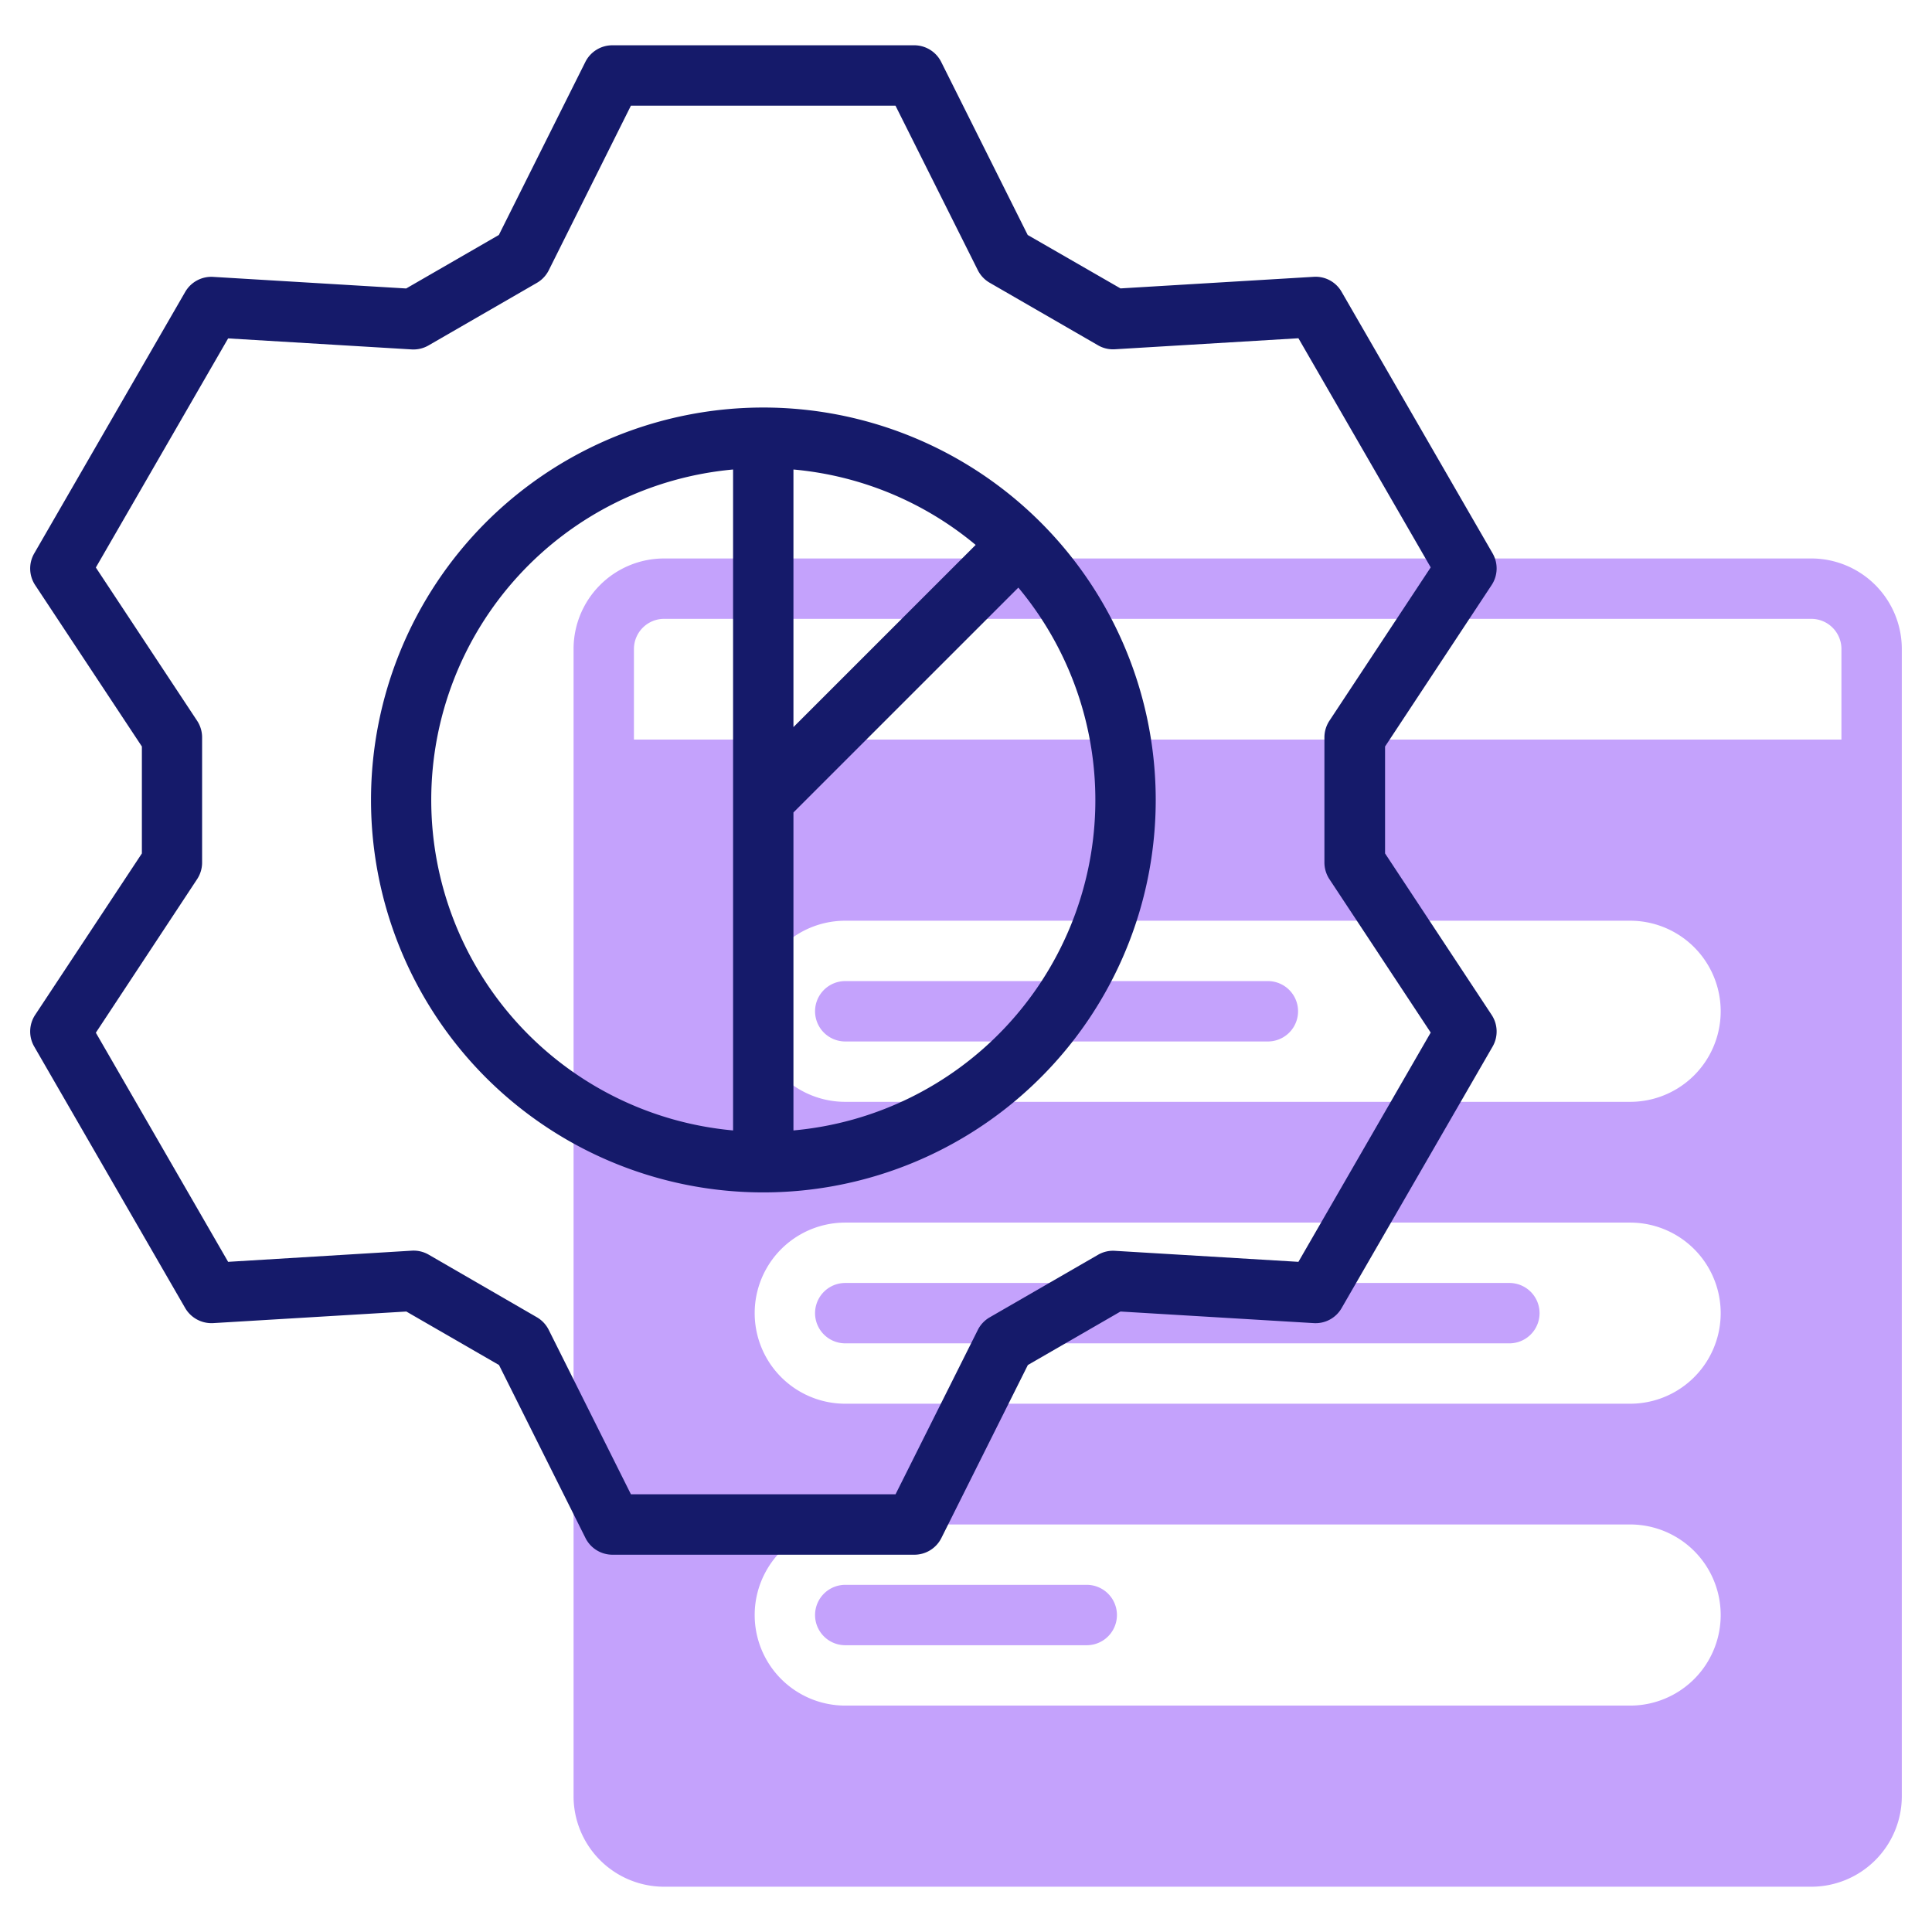
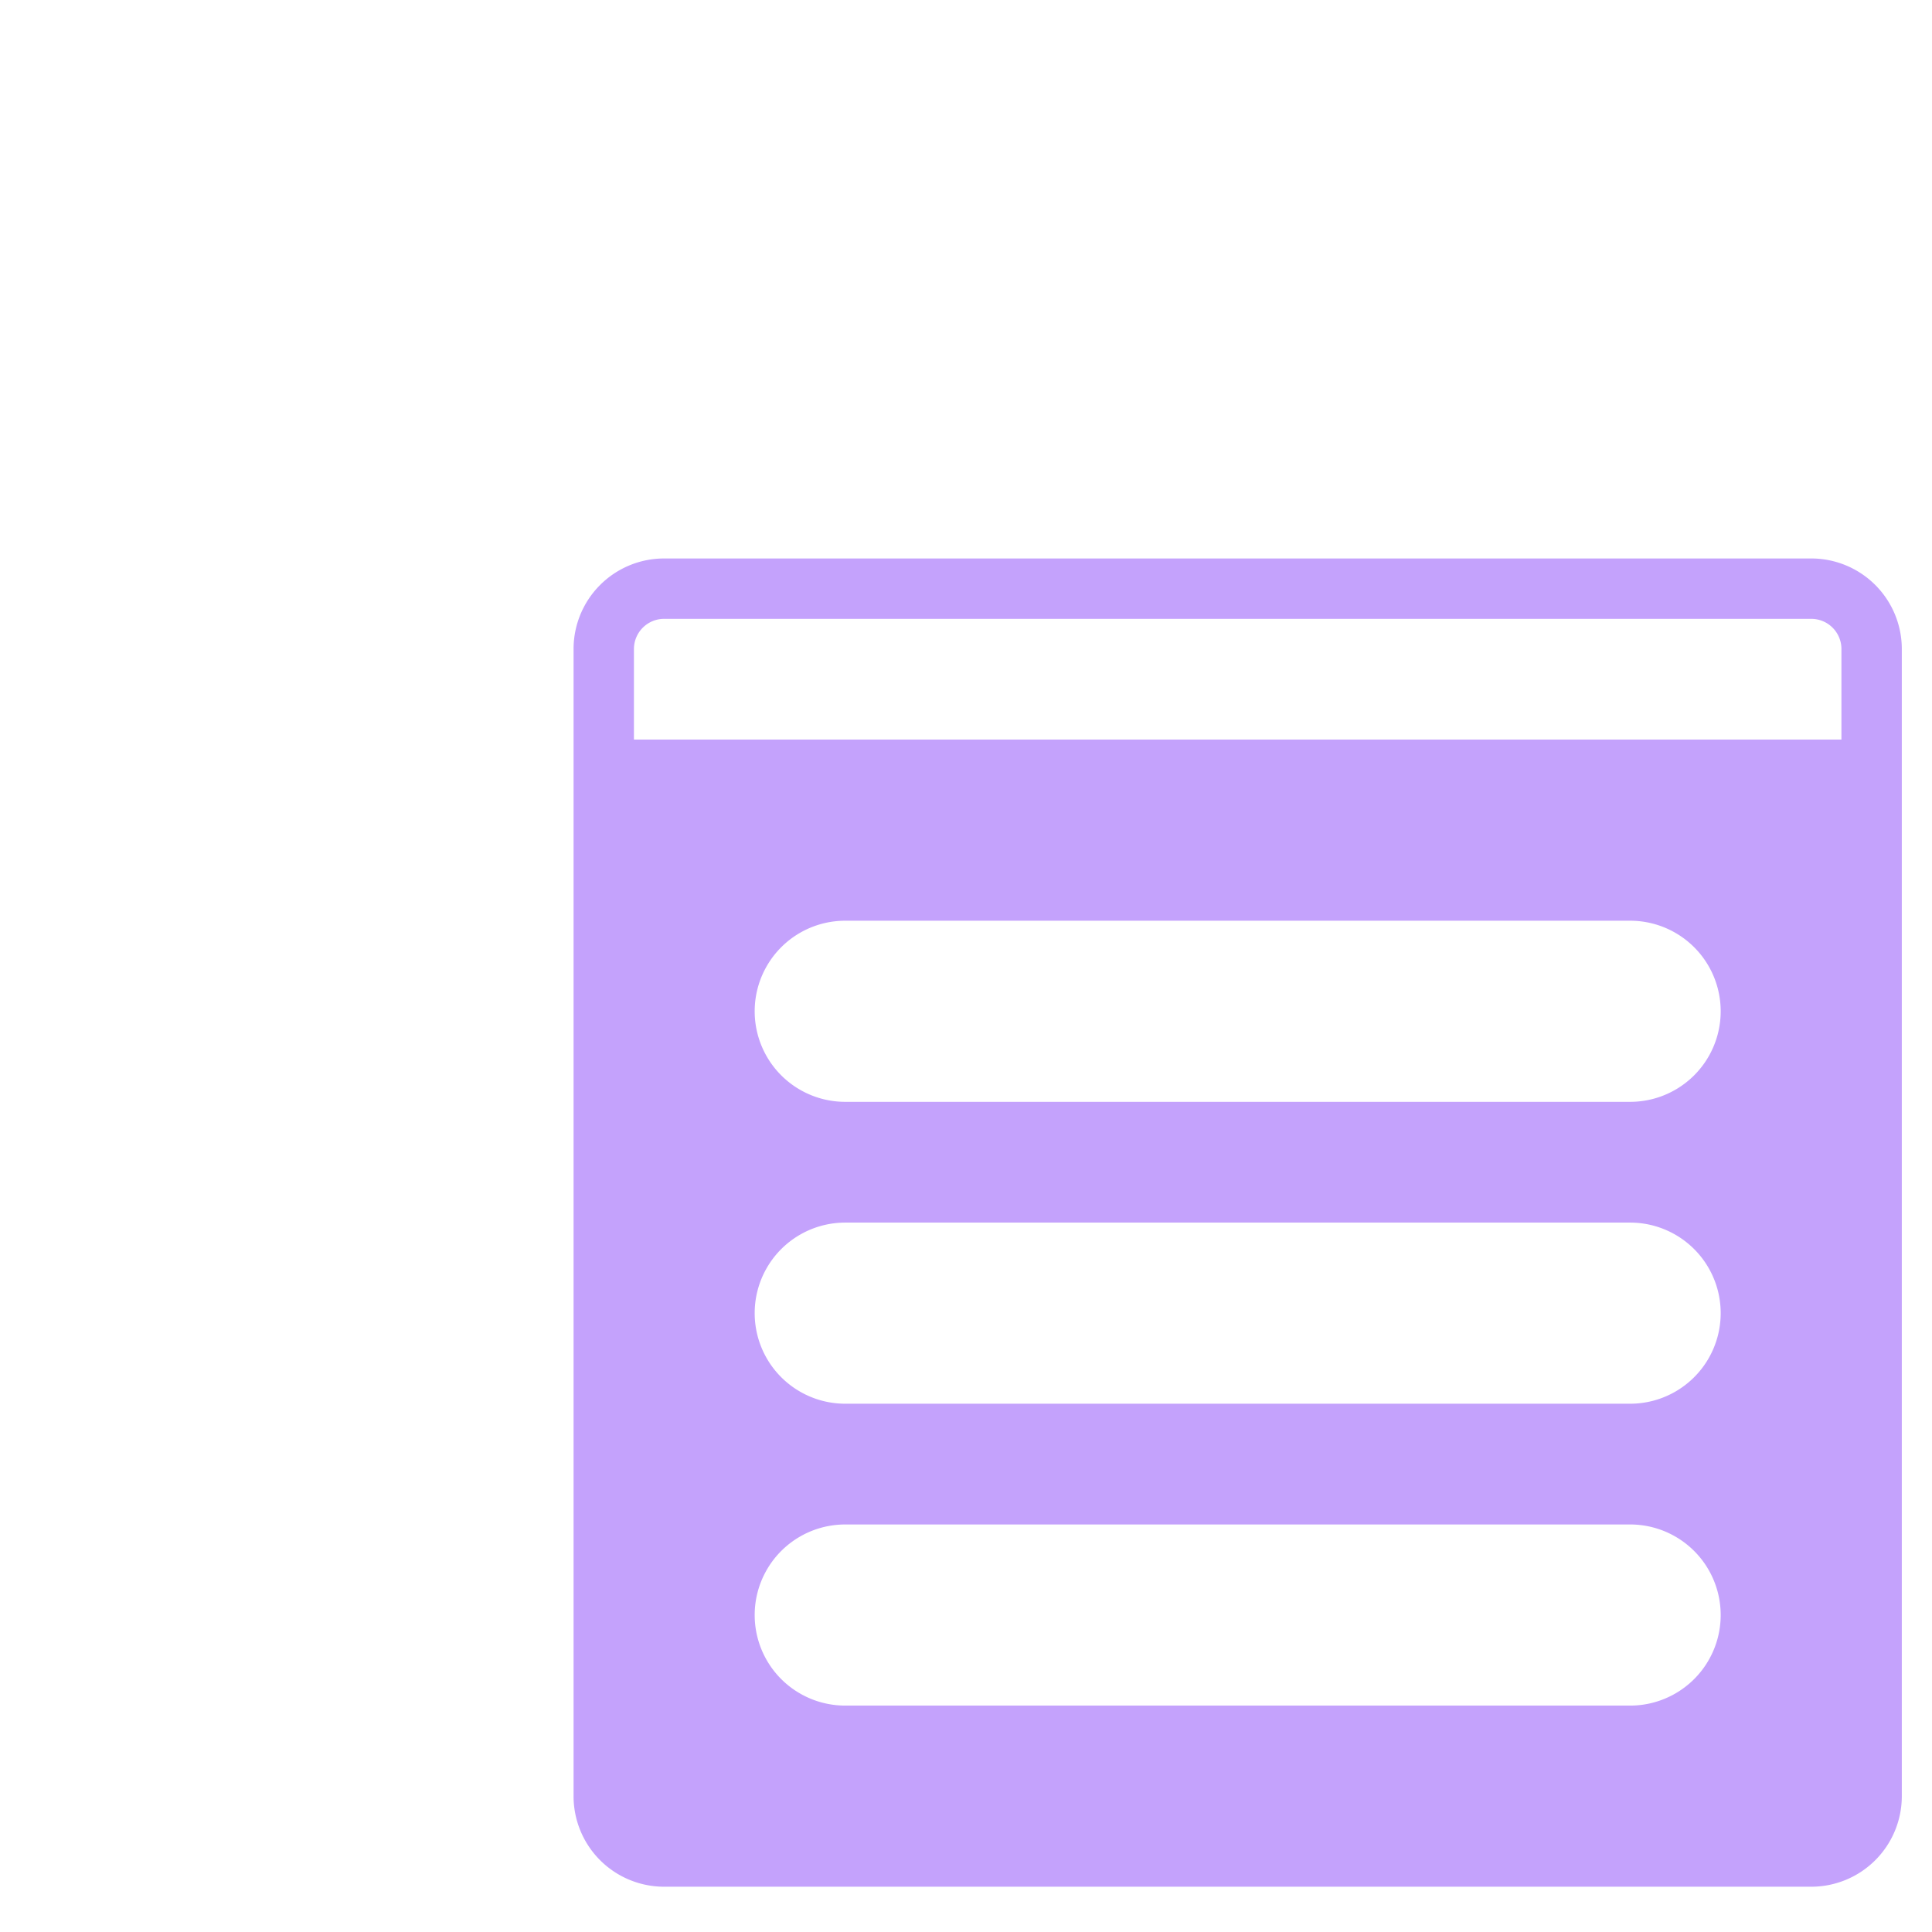
<svg xmlns="http://www.w3.org/2000/svg" id="Line" width="64" height="64" viewBox="0 0 64 64">
  <title>process</title>
-   <path d="M50,42.5H28a1,1,0,0,0,0,2H50a1,1,0,0,0,0-2Z" style="fill:#c4a2fc" />
-   <path d="M42,32.5H28a1,1,0,0,0,0,2H42a1,1,0,0,0,0-2Z" style="fill:#c4a2fc" />
-   <path d="M36,52.5H28a1,1,0,0,0,0,2h8a1,1,0,0,0,0-2Z" style="fill:#c4a2fc" />
  <path d="M60,18.5H22a3,3,0,0,0-3,3v38a3,3,0,0,0,3,3H60a3,3,0,0,0,3-3v-38A3,3,0,0,0,60,18.5Zm-6,38H28a3,3,0,0,1,0-6H54a3,3,0,0,1,0,6Zm0-10H28a3,3,0,0,1,0-6H54a3,3,0,0,1,0,6Zm0-10H28a3,3,0,0,1,0-6H54a3,3,0,0,1,0,6Zm7-12H21v-3a1,1,0,0,1,1-1H60a1,1,0,0,1,1,1Z" style="fill:#c4a2fc" />
-   <path d="M16.092,35.692a13,13,0,1,0,0-18.384A13.013,13.013,0,0,0,16.092,35.692ZM33.734,19.465a10.987,10.987,0,0,1-7.45,17.982V26.914ZM32.32,18.051l-6.036,6.035V15.553A10.943,10.943,0,0,1,32.32,18.051Zm-8.036-2.5V37.447a10.992,10.992,0,0,1,0-21.894Z" style="fill:#151a6a" />
-   <path d="M1.165,33.619a1,1,0,0,0-.031,1.051l5,8.66a1.009,1.009,0,0,0,.926.5l6.4-.384,3.07,1.772,2.865,5.731a1,1,0,0,0,.894.553h10a1,1,0,0,0,.895-.553l2.865-5.731,3.069-1.772,6.4.384a.993.993,0,0,0,.926-.5l5-8.66a1,1,0,0,0-.032-1.051l-3.53-5.348V24.729l3.53-5.348a1,1,0,0,0,.032-1.051l-5-8.66a.991.991,0,0,0-.926-.5l-6.4.384L34.044,7.784,31.179,2.053a1,1,0,0,0-.895-.553h-10a1,1,0,0,0-.894.553L16.525,7.784l-3.07,1.772L7.06,9.172a1,1,0,0,0-.926.5l-5,8.66a1,1,0,0,0,.031,1.051L4.7,24.729v3.542ZM6.53,23.877,3.175,18.8l4.382-7.59,6.079.365a1,1,0,0,0,.559-.132l3.589-2.072a1,1,0,0,0,.395-.419L20.9,3.5h8.764L32.39,8.947a1,1,0,0,0,.394.419l3.589,2.072a.99.99,0,0,0,.56.132l6.079-.365,4.382,7.59-3.356,5.082a1.008,1.008,0,0,0-.165.551v4.144a1.008,1.008,0,0,0,.165.551l3.356,5.082L43.012,41.8l-6.079-.365a.99.99,0,0,0-.56.132l-3.589,2.072a1,1,0,0,0-.394.419L29.666,49.5H20.9l-2.723-5.447a1,1,0,0,0-.395-.419L14.2,41.562a1,1,0,0,0-.559-.132L7.557,41.8l-4.382-7.59L6.53,29.123a1,1,0,0,0,.165-.551V24.428A1,1,0,0,0,6.53,23.877Z" style="fill:#151a6a" />
</svg>